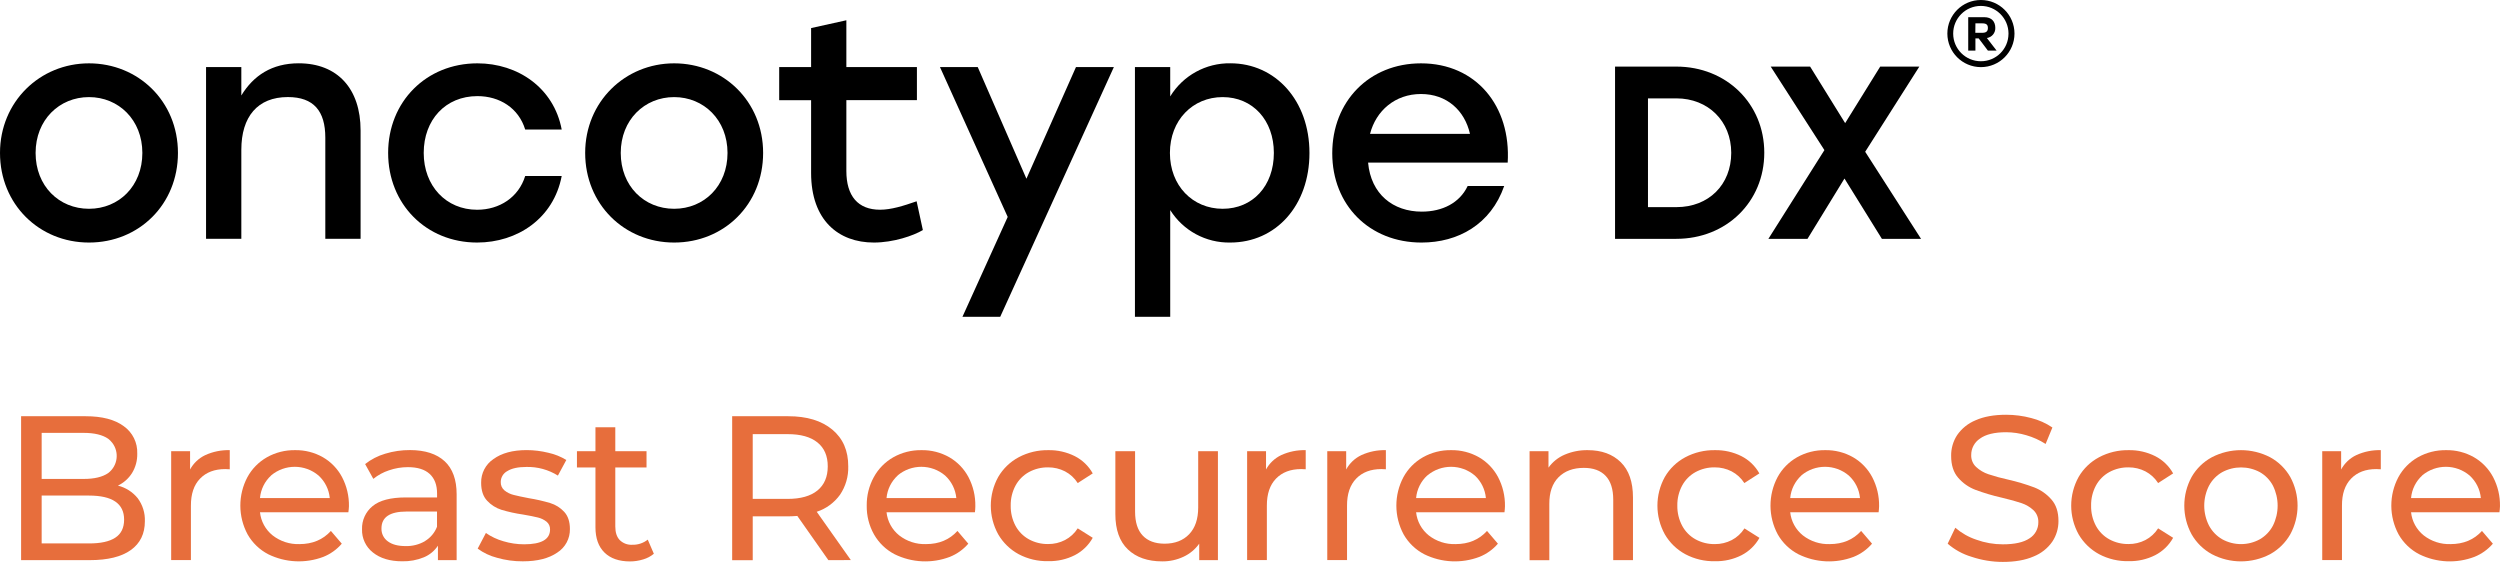
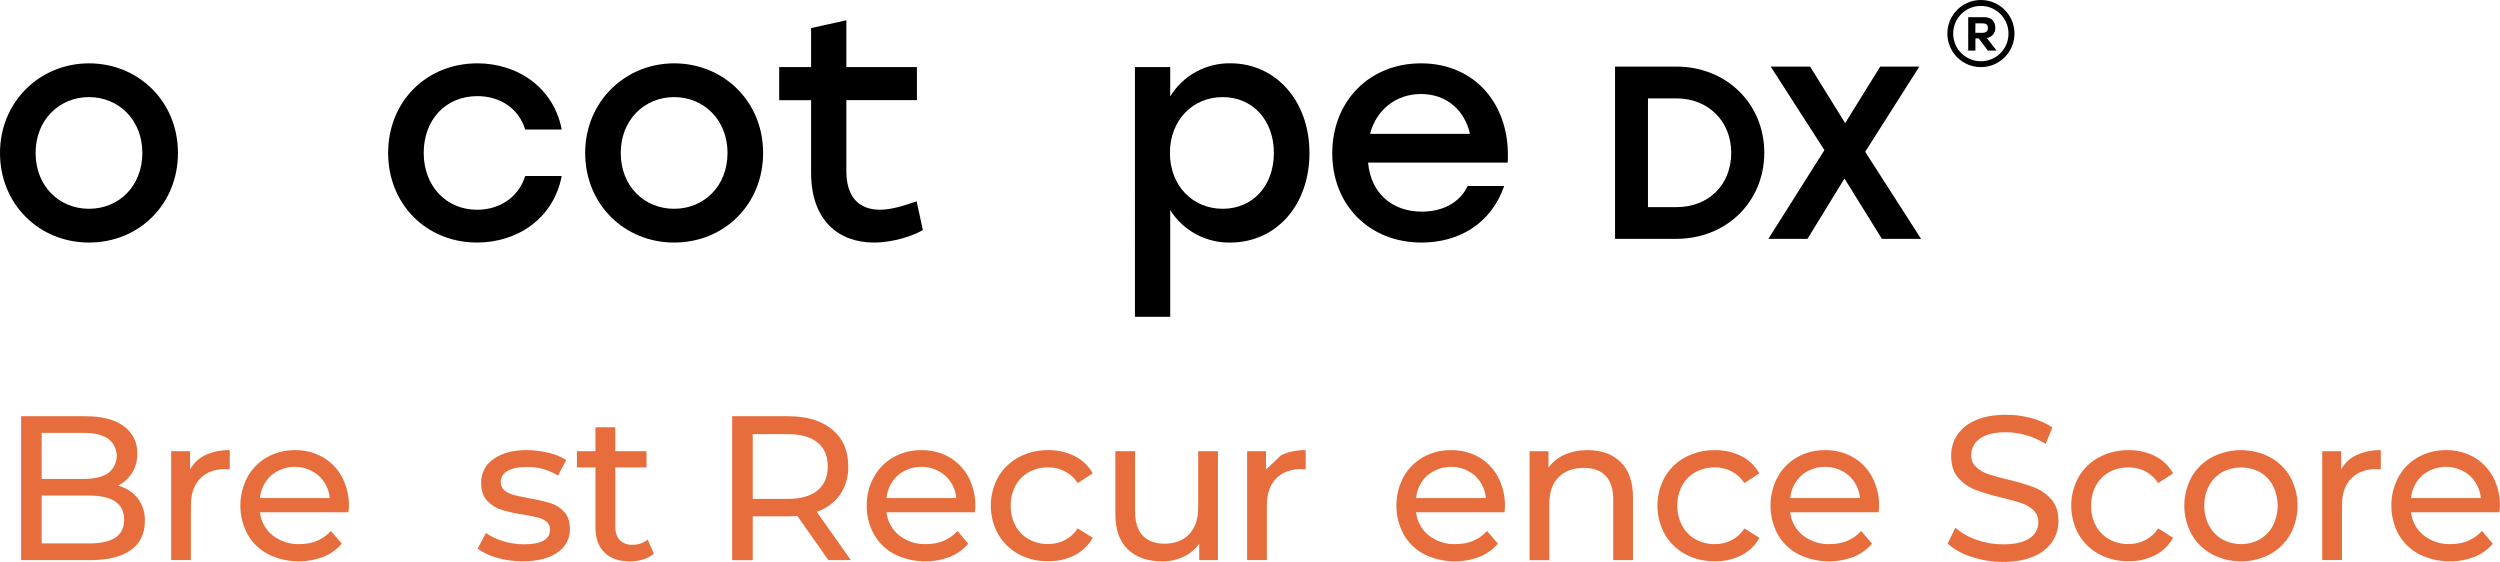
<svg xmlns="http://www.w3.org/2000/svg" viewBox="0 0 1253.57 281.76">
  <defs>
    <style>.d{fill:#e76e3c;}</style>
  </defs>
  <g id="a" />
  <g id="b">
    <g id="c">
      <path d="M1010.12,16.82c0,9.29-7.53,16.83-16.82,16.84-9.3,0-16.83-7.53-16.84-16.82C976.45,7.55,983.99,0,993.28,0h0c9.29,0,16.83,7.53,16.84,16.82Zm-3,0c-.01-7.66-6.23-13.86-13.89-13.85-7.66,.01-13.86,6.23-13.85,13.89,.01,7.66,6.23,13.86,13.89,13.85h0c7.62,.02,13.82-6.14,13.84-13.76h0v-.13h.01Zm-10.84,2.24l4.86,6.3h-4.36l-4.61-6.11h-1.64v6.11h-3.61V8.62h8.1c3.61,0,5.48,2.18,5.48,5.36,.1,2.52-1.71,4.71-4.21,5.08h-.01Zm-5.8-2.61h3.49c2.12,0,2.81-.88,2.81-2.43s-.69-2.31-2.81-2.31h-3.44l-.05,4.74Z" />
      <path d="M89.23,76.69c0,25.83-19.57,44.93-44.61,44.93S0,102.36,0,76.69,20,31.76,44.62,31.76s44.61,18.94,44.61,44.93Zm-71.38,0c0,16.59,11.74,28,26.77,28s26.76-11.43,26.76-28-11.89-28-26.76-28-26.77,11.41-26.77,28Z" />
-       <path d="M180.81,65.42v54.32h-17.69v-50.72c0-13.31-5.79-20.35-18.79-20.35-15.18,0-23.32,9.86-23.32,26.45v44.62h-17.69V33.62h17.69v14.25c6.1-10,15.34-16.13,28.8-16.13,19.41,.02,31,12.7,31,33.68Z" />
      <path d="M194.62,76.69c0-25.67,19.09-44.93,44.77-44.93,20.35,0,38.35,12.37,42.26,33.19h-18.31c-3.29-10.8-12.84-16.75-23.95-16.75-16,0-26.93,11.9-26.93,28.49s11.27,28.49,26.77,28.49c11.27,0,20.82-6.26,24.11-16.91h18.31c-4.07,21.29-22.23,33.35-42.42,33.35-25.52,0-44.61-19.26-44.61-44.93Z" />
      <path d="M382.65,76.69c0,25.83-19.57,44.93-44.62,44.93s-44.61-19.26-44.61-44.93,20-44.93,44.61-44.93,44.62,18.94,44.62,44.93Zm-71.39,0c0,16.59,11.74,28,26.77,28s26.77-11.43,26.77-28-11.9-28-26.77-28-26.77,11.41-26.77,28Z" />
      <path d="M462.75,115.36c-4.7,2.81-14.72,6.26-24.58,6.26-17.69,0-31.46-11.12-31.46-34.91V50.24h-16v-16.62h16V14.08l17.68-3.92v23.46h35.38v16.6h-35.38v35.53c0,12.52,5.8,19.41,16.91,19.41,5.48,0,11.59-1.88,18.32-4.23l3.13,14.43Z" />
-       <path d="M558.53,33.62l-57,125.25h-18.94l22.7-50.09-33.97-75.16h18.94l24.42,56,24.85-56h19Z" />
      <path d="M656.6,76.69c0,26.3-16.75,44.93-39.76,44.93-12.18,.21-23.58-5.96-30.06-16.28v53.53h-17.69V33.62h17.69v14.72c6.42-10.49,17.91-16.8,30.21-16.6,22.54,.02,39.61,18.65,39.61,44.95Zm-17.85,0c0-16.44-10.64-28-25.67-28s-26.45,11.58-26.45,28,11.42,28,26.45,28,25.67-11.41,25.67-28Z" />
      <path d="M756,81.54h-70c1.41,15.81,12.52,24.58,26.92,24.58,10.34,0,19-4.38,23-12.84h18.32c-6.71,19.26-23.13,28.34-41.44,28.34-26.15,0-44.77-18.79-44.77-44.77s18.5-45.09,44.5-45.09c27.66,0,45.19,21.45,43.47,49.78Zm-69-14.4h50.09c-2.66-11.74-11.58-20-24.58-20s-22.57,8.42-25.54,20h.03Z" />
      <path d="M840.53,33.39h-30.7V119.76h30.7c25.16,0,44.13-18.57,44.13-43.18s-19-43.19-44.13-43.19Zm27.56,43.23c0,16-11.3,27.24-27.48,27.24h-14.27V49.33h14.27c15.92,0,27.48,11.46,27.48,27.29Z" />
      <polygon points="935.26 76.1 962.41 33.39 942.79 33.39 925.21 61.74 907.64 33.39 887.88 33.39 914.81 75.27 886.72 119.76 906.33 119.76 924.87 89.52 943.63 119.76 963.26 119.76 935.26 76.1" />
      <path class="d" d="M69.03,249.79c2.49,3.34,3.77,7.43,3.61,11.6,0,6.25-2.35,11.06-7.06,14.43s-11.56,5.05-20.57,5.05H10.58v-72.16H42.95c8.25,0,14.63,1.67,19.12,5,4.42,3.14,6.96,8.29,6.75,13.71,.09,3.45-.82,6.85-2.62,9.79-1.72,2.72-4.17,4.9-7.07,6.29,3.89,.97,7.37,3.18,9.9,6.29Zm-48.14-32.73v23.09h21.13c5.29,0,9.37-.98,12.22-2.93,4.76-3.6,5.69-10.37,2.09-15.13-.6-.79-1.3-1.49-2.09-2.09-2.85-1.96-6.93-2.94-12.22-2.94H20.89Zm36.9,52.56c2.96-1.92,4.44-4.94,4.44-9.07,0-8.04-5.88-12.06-17.63-12.06H20.89v24h23.71c5.84,.02,10.24-.94,13.19-2.87Z" />
      <path class="d" d="M102.94,228.2c3.85-1.75,8.04-2.6,12.27-2.48v9.59c-.75-.08-1.51-.11-2.27-.1-5.33,0-9.54,1.6-12.63,4.79-3.09,3.19-4.61,7.73-4.58,13.62v27.21h-9.9v-54.59h9.48v9.17c1.71-3.15,4.38-5.68,7.63-7.21Z" />
      <path class="d" d="M174.68,256.85h-44.32c.48,4.56,2.76,8.73,6.33,11.6,3.83,2.99,8.6,4.55,13.46,4.38,6.52,0,11.78-2.2,15.77-6.6l5.46,6.39c-2.5,2.91-5.66,5.17-9.22,6.6-8.99,3.41-19,2.94-27.63-1.29-4.34-2.24-7.94-5.7-10.36-9.94-4.84-8.97-4.88-19.76-.1-28.76,2.27-4.16,5.66-7.61,9.79-9.95,4.29-2.41,9.15-3.63,14.07-3.56,4.9-.09,9.74,1.14,14,3.56,4.06,2.35,7.38,5.8,9.58,9.95,2.36,4.51,3.55,9.54,3.46,14.63-.04,1-.14,2-.29,2.99Zm-38.71-18.45c-3.22,2.94-5.23,6.99-5.61,11.34h35c-.41-4.33-2.41-8.35-5.62-11.29-6.86-5.82-16.92-5.84-23.81-.05h.04Z" />
      <g>
-         <path class="d" d="M222.97,231.29c4,3.71,6,9.24,6,16.59v33h-9.38v-7.26c-1.72,2.61-4.18,4.64-7.06,5.83-3.45,1.41-7.15,2.09-10.87,2-6.12,0-11.02-1.48-14.69-4.43-3.55-2.79-5.57-7.1-5.44-11.61-.15-4.47,1.8-8.76,5.26-11.6,3.51-2.92,9.08-4.38,16.7-4.38h15.67v-2c0-4.26-1.24-7.52-3.71-9.79s-6.12-3.4-10.93-3.4c-3.23,0-6.43,.54-9.48,1.6-2.85,.93-5.51,2.38-7.84,4.27l-4.12-7.42c3-2.36,6.43-4.13,10.1-5.2,4.04-1.23,8.25-1.84,12.47-1.81,7.53,.03,13.3,1.9,17.32,5.61Zm-9.84,40c2.74-1.66,4.85-4.17,6-7.16v-7.63h-15.28c-8.38,0-12.57,2.82-12.57,8.46-.09,2.56,1.11,5,3.19,6.49,2.13,1.58,5.08,2.37,8.87,2.37,3.43,.1,6.82-.76,9.79-2.49v-.04Z" />
        <path class="d" d="M249.21,279.68c-3.49-.89-6.78-2.45-9.69-4.58l4.12-7.84c2.67,1.85,5.63,3.24,8.76,4.13,3.38,1.02,6.88,1.54,10.41,1.54,8.67,0,13-2.47,13-7.42,.06-1.51-.58-2.96-1.75-3.92-1.29-1.02-2.78-1.74-4.38-2.11-1.75-.44-4.25-.94-7.48-1.49-3.65-.52-7.25-1.31-10.78-2.37-2.74-.87-5.2-2.43-7.16-4.54-2-2.13-3-5.12-3-9-.1-4.76,2.23-9.24,6.18-11.9,4.13-2.99,9.66-4.48,16.6-4.49,3.68,0,7.35,.46,10.93,1.34,3.18,.7,6.22,1.92,9,3.61l-4.22,7.83c-4.72-2.95-10.2-4.46-15.77-4.33-4.2,0-7.39,.69-9.59,2.07-2.02,1.07-3.29,3.17-3.3,5.46-.07,1.62,.61,3.19,1.86,4.23,1.34,1.08,2.9,1.85,4.58,2.26,1.82,.49,4.39,1,7.68,1.65,3.61,.58,7.17,1.39,10.67,2.43,2.68,.81,5.1,2.33,7,4.38,1.92,2.06,2.89,4.94,2.89,8.65,.09,4.77-2.31,9.25-6.34,11.81-4.23,2.92-9.98,4.38-17.27,4.38-4.38,.03-8.74-.57-12.95-1.78Z" />
        <path class="d" d="M327.86,277.67c-1.57,1.31-3.4,2.27-5.36,2.84-2.14,.66-4.36,1-6.6,1-5.5,0-9.76-1.48-12.78-4.43-3.02-2.95-4.53-7.18-4.54-12.68v-30h-9.28v-8.14h9.28v-12h9.95v12h15.66v8.14h-15.66v29.58c0,3,.73,5.23,2.21,6.81,1.68,1.66,3.99,2.52,6.34,2.37,2.8,.08,5.54-.84,7.73-2.58l3.05,7.09Z" />
        <path class="d" d="M415.37,280.87l-15.57-22.16c-1.92,.14-3.43,.2-4.53,.2h-17.83v22h-10.31v-72.2h28.14c9.33,0,16.69,2.23,22.06,6.7,5.37,4.47,8.04,10.62,8,18.46,.15,5.06-1.3,10.03-4.13,14.22-2.89,4.01-6.97,7-11.67,8.53l17.11,24.22-11.27,.03Zm-5.46-34.94c3.43-2.82,5.14-6.84,5.15-12.06s-1.71-9.22-5.15-12c-3.44-2.79-8.42-4.19-14.95-4.18h-17.52v32.47h17.52c6.53,0,11.52-1.42,14.95-4.23Z" />
        <path class="d" d="M488.86,256.85h-44.33c.48,4.56,2.76,8.74,6.34,11.6,3.83,2.99,8.59,4.55,13.45,4.38,6.53,0,11.79-2.2,15.77-6.6l5.44,6.39c-2.5,2.91-5.67,5.17-9.23,6.6-9.01,3.43-19.03,2.96-27.68-1.29-4.34-2.24-7.94-5.7-10.36-9.94-2.48-4.4-3.74-9.39-3.66-14.44-.07-5,1.16-9.93,3.56-14.32,2.27-4.16,5.66-7.61,9.79-9.95,4.29-2.41,9.15-3.63,14.07-3.56,4.9-.09,9.74,1.14,14,3.56,4.07,2.35,7.39,5.8,9.59,9.95,2.36,4.51,3.55,9.54,3.45,14.63-.01,1-.08,2-.2,2.99Zm-38.7-18.45c-3.23,2.94-5.24,6.99-5.63,11.34h35c-.42-4.33-2.42-8.35-5.62-11.29-6.86-5.82-16.92-5.84-23.81-.05h.06Z" />
        <path class="d" d="M510.77,277.88c-4.26-2.31-7.81-5.76-10.24-9.95-4.95-8.95-4.95-19.81,0-28.76,2.44-4.18,5.99-7.61,10.26-9.89,4.58-2.43,9.71-3.65,14.89-3.56,4.59-.08,9.14,.95,13.25,3,3.8,1.93,6.93,4.94,9,8.66l-7.53,4.84c-1.58-2.48-3.78-4.51-6.39-5.87-2.62-1.34-5.51-2.02-8.45-2-3.36-.05-6.68,.76-9.64,2.37-2.83,1.56-5.16,3.91-6.7,6.75-1.65,3.09-2.49,6.55-2.42,10.05-.07,3.54,.76,7.04,2.42,10.16,1.54,2.84,3.87,5.19,6.7,6.75,2.96,1.61,6.28,2.42,9.64,2.37,2.94,.03,5.84-.66,8.45-2,2.61-1.36,4.81-3.39,6.39-5.87l7.53,4.74c-2.08,3.73-5.21,6.76-9,8.71-4.11,2.07-8.65,3.1-13.25,3-5.19,.13-10.32-1.07-14.91-3.5Z" />
        <path class="d" d="M610.7,226.24v54.63h-9.38v-8.25c-2.01,2.83-4.73,5.09-7.88,6.55-3.34,1.56-6.98,2.36-10.67,2.32-7.29,0-13.03-2-17.22-6s-6.29-9.93-6.28-17.78v-31.47h9.89v30.3c0,5.3,1.27,9.3,3.82,12,2.55,2.7,6.19,4.06,10.92,4.08,5.22,0,9.34-1.58,12.37-4.74s4.54-7.63,4.54-13.4v-28.24h9.89Z" />
      </g>
-       <path class="d" d="M642.45,228.2c3.85-1.75,8.04-2.6,12.27-2.48v9.59c-.75-.08-1.51-.11-2.27-.1-5.33,0-9.54,1.6-12.63,4.79-3.09,3.19-4.61,7.73-4.58,13.62v27.21h-9.9v-54.59h9.48v9.17c1.71-3.15,4.39-5.68,7.63-7.21Z" />
-       <path class="d" d="M682.65,228.2c3.85-1.75,8.04-2.6,12.27-2.48v9.59c-.75-.08-1.51-.11-2.27-.1-5.33,0-9.54,1.6-12.63,4.79-3.09,3.19-4.61,7.73-4.58,13.62v27.21h-9.91v-54.59h9.48v9.17c1.71-3.15,4.39-5.68,7.64-7.21Z" />
+       <path class="d" d="M642.45,228.2c3.85-1.75,8.04-2.6,12.27-2.48v9.59c-.75-.08-1.51-.11-2.27-.1-5.33,0-9.54,1.6-12.63,4.79-3.09,3.19-4.61,7.73-4.58,13.62v27.21h-9.9v-54.59h9.48v9.17Z" />
      <path class="d" d="M754.39,256.85h-44.32c.48,4.56,2.76,8.73,6.33,11.6,3.83,2.99,8.6,4.55,13.46,4.38,6.52,0,11.78-2.2,15.77-6.6l5.46,6.39c-2.5,2.91-5.67,5.17-9.23,6.6-9,3.42-19.02,2.96-27.67-1.29-4.34-2.24-7.94-5.7-10.36-9.94-4.84-8.97-4.88-19.76-.1-28.76,2.27-4.16,5.66-7.61,9.79-9.95,4.29-2.41,9.15-3.64,14.07-3.56,4.9-.09,9.74,1.14,14,3.56,4.06,2.35,7.38,5.8,9.58,9.95,2.36,4.51,3.55,9.54,3.46,14.63-.03,1-.11,2-.24,2.99Zm-38.71-18.45c-3.22,2.94-5.23,6.99-5.61,11.34h35c-.39-4.32-2.36-8.34-5.54-11.29-6.86-5.82-16.92-5.84-23.81-.05h-.04Z" />
      <path class="d" d="M812.69,231.75c4.08,4,6.12,9.89,6.13,17.68v31.44h-9.9v-30.31c0-5.29-1.27-9.28-3.81-11.95s-6.18-4.01-10.93-4c-5.33,0-9.56,1.56-12.68,4.69s-4.66,7.61-4.63,13.45v28.14h-9.9v-54.65h9.48v8.24c2.06-2.86,4.86-5.11,8.1-6.49,3.66-1.56,7.61-2.34,11.59-2.27,6.93,0,12.44,2.01,16.55,6.03Z" />
      <path class="d" d="M845.05,277.88c-4.27-2.31-7.82-5.75-10.26-9.95-4.95-8.95-4.95-19.81,0-28.76,2.43-4.19,5.99-7.61,10.26-9.89,4.58-2.43,9.71-3.65,14.89-3.56,4.59-.08,9.14,.95,13.25,3,3.8,1.93,6.93,4.94,9,8.66l-7.53,4.84c-1.58-2.48-3.78-4.5-6.39-5.87-2.62-1.34-5.51-2.02-8.45-2-3.36-.05-6.68,.76-9.64,2.37-2.83,1.56-5.16,3.9-6.7,6.75-1.65,3.09-2.49,6.55-2.42,10.05-.06,3.55,.79,7.06,2.47,10.19,1.54,2.85,3.87,5.19,6.7,6.75,2.96,1.61,6.28,2.42,9.64,2.37,2.94,.03,5.84-.66,8.45-2,2.61-1.36,4.81-3.39,6.39-5.87l7.53,4.74c-2.08,3.73-5.21,6.76-9,8.71-4.11,2.07-8.65,3.1-13.25,3-5.2,.13-10.35-1.09-14.94-3.53Z" />
      <g>
        <path class="d" d="M941.99,256.85h-44.33c.48,4.56,2.77,8.73,6.34,11.6,3.83,2.99,8.6,4.55,13.46,4.38,6.52,0,11.78-2.2,15.77-6.6l5.46,6.39c-2.5,2.91-5.66,5.17-9.22,6.6-9.01,3.43-19.03,2.96-27.68-1.29-4.34-2.24-7.94-5.7-10.36-9.94-4.84-8.97-4.88-19.76-.1-28.76,2.27-4.16,5.66-7.61,9.79-9.95,4.29-2.41,9.15-3.63,14.07-3.56,4.9-.09,9.74,1.14,14,3.56,4.06,2.35,7.38,5.8,9.58,9.95,2.36,4.51,3.55,9.54,3.46,14.63-.03,1-.11,2-.24,2.99Zm-38.71-18.45c-3.22,2.95-5.23,6.99-5.62,11.34h35c-.41-4.33-2.41-8.35-5.62-11.29-6.86-5.82-16.92-5.84-23.81-.05h.05Z" />
        <path class="d" d="M988.53,279.17c-4.39-1.31-8.45-3.55-11.91-6.55l3.82-8c3.1,2.67,6.68,4.71,10.56,6,4.25,1.54,8.73,2.32,13.25,2.32,6,0,10.47-1,13.4-3,2.79-1.73,4.47-4.8,4.43-8.09,.07-2.25-.8-4.43-2.42-6-1.72-1.61-3.77-2.82-6-3.56-2.37-.82-5.72-1.75-10.05-2.78-4.46-1.01-8.85-2.32-13.14-3.92-3.3-1.27-6.24-3.33-8.56-6-2.37-2.71-3.56-6.38-3.55-11-.06-3.69,.99-7.32,3-10.42,2.29-3.31,5.5-5.89,9.22-7.42,4.13-1.85,9.25-2.78,15.36-2.78,4.25,0,8.48,.55,12.58,1.65,3.79,.95,7.38,2.55,10.61,4.74l-3.4,8.25c-3-1.92-6.26-3.4-9.69-4.38-3.28-.98-6.68-1.48-10.1-1.5-5.84,0-10.22,1.07-13.14,3.2-2.76,1.83-4.41,4.93-4.38,8.24-.08,2.26,.82,4.45,2.47,6,1.77,1.62,3.86,2.85,6.13,3.61,3.28,1.09,6.62,2,10,2.73,4.45,1.01,8.82,2.32,13.09,3.92,3.27,1.29,6.19,3.35,8.51,6,2.37,2.67,3.56,6.27,3.55,10.82,.03,3.68-1.05,7.29-3.09,10.36-2.33,3.34-5.59,5.92-9.38,7.42-4.19,1.83-9.35,2.74-15.46,2.73-5.34,0-10.65-.88-15.71-2.59Z" />
      </g>
      <path class="d" d="M1052.53,277.88c-4.27-2.31-7.82-5.75-10.26-9.95-4.95-8.95-4.95-19.81,0-28.76,2.43-4.19,5.99-7.61,10.26-9.89,4.58-2.43,9.71-3.65,14.89-3.56,4.59-.08,9.14,.95,13.25,3,3.8,1.93,6.93,4.94,9,8.66l-7.53,4.84c-1.58-2.48-3.78-4.5-6.39-5.87-2.62-1.34-5.51-2.02-8.45-2-3.36-.05-6.68,.76-9.64,2.37-2.83,1.56-5.16,3.9-6.7,6.75-1.65,3.09-2.49,6.55-2.42,10.05-.07,3.54,.76,7.04,2.42,10.16,1.54,2.85,3.87,5.19,6.7,6.75,2.96,1.61,6.28,2.42,9.64,2.37,2.94,.03,5.84-.66,8.45-2,2.61-1.36,4.81-3.39,6.39-5.87l7.53,4.74c-2.08,3.73-5.21,6.76-9,8.71-4.11,2.07-8.65,3.1-13.25,3-5.18,.13-10.31-1.08-14.89-3.5Z" />
      <path class="d" d="M1109.08,277.88c-4.24-2.31-7.75-5.76-10.15-9.95-4.88-8.97-4.88-19.79,0-28.76,2.39-4.18,5.91-7.6,10.15-9.89,9.17-4.75,20.06-4.75,29.23,0,4.22,2.3,7.71,5.72,10.1,9.89,4.88,8.97,4.88,19.79,0,28.76-2.39,4.18-5.88,7.62-10.1,9.95-9.15,4.81-20.08,4.81-29.23,0Zm24.07-7.47c2.78-1.61,5.05-3.97,6.55-6.81,3.16-6.33,3.16-13.77,0-20.1-1.5-2.83-3.77-5.17-6.55-6.75-5.89-3.16-12.97-3.16-18.86,0-2.79,1.58-5.08,3.92-6.6,6.75-3.23,6.31-3.23,13.79,0,20.1,1.53,2.84,3.81,5.2,6.6,6.81,5.87,3.23,12.99,3.23,18.86,0Z" />
      <path class="d" d="M1181.53,228.2c3.85-1.75,8.04-2.6,12.27-2.48v9.59c-.75-.08-1.51-.11-2.27-.1-5.33,0-9.54,1.6-12.63,4.79-3.09,3.19-4.61,7.73-4.57,13.62v27.21h-9.9v-54.59h9.48v9.17c1.71-3.15,4.38-5.68,7.62-7.21Z" />
      <path class="d" d="M1253.29,256.85h-44.32c.48,4.56,2.76,8.73,6.33,11.6,3.83,2.99,8.6,4.55,13.46,4.38,6.52,0,11.78-2.2,15.77-6.6l5.46,6.39c-2.5,2.91-5.66,5.17-9.22,6.6-9.01,3.43-19.03,2.96-27.68-1.29-4.34-2.24-7.94-5.7-10.36-9.94-4.84-8.97-4.88-19.76-.1-28.76,2.27-4.16,5.66-7.61,9.79-9.95,4.31-2.41,9.17-3.64,14.11-3.56,4.9-.09,9.74,1.14,14,3.56,4.06,2.35,7.38,5.8,9.58,9.95,2.36,4.51,3.55,9.54,3.45,14.63-.04,1-.13,2-.27,2.99Zm-38.71-18.45c-3.22,2.94-5.23,6.99-5.61,11.34h35c-.41-4.33-2.41-8.35-5.62-11.29-6.86-5.82-16.92-5.84-23.81-.05h.04Z" />
    </g>
  </g>
</svg>